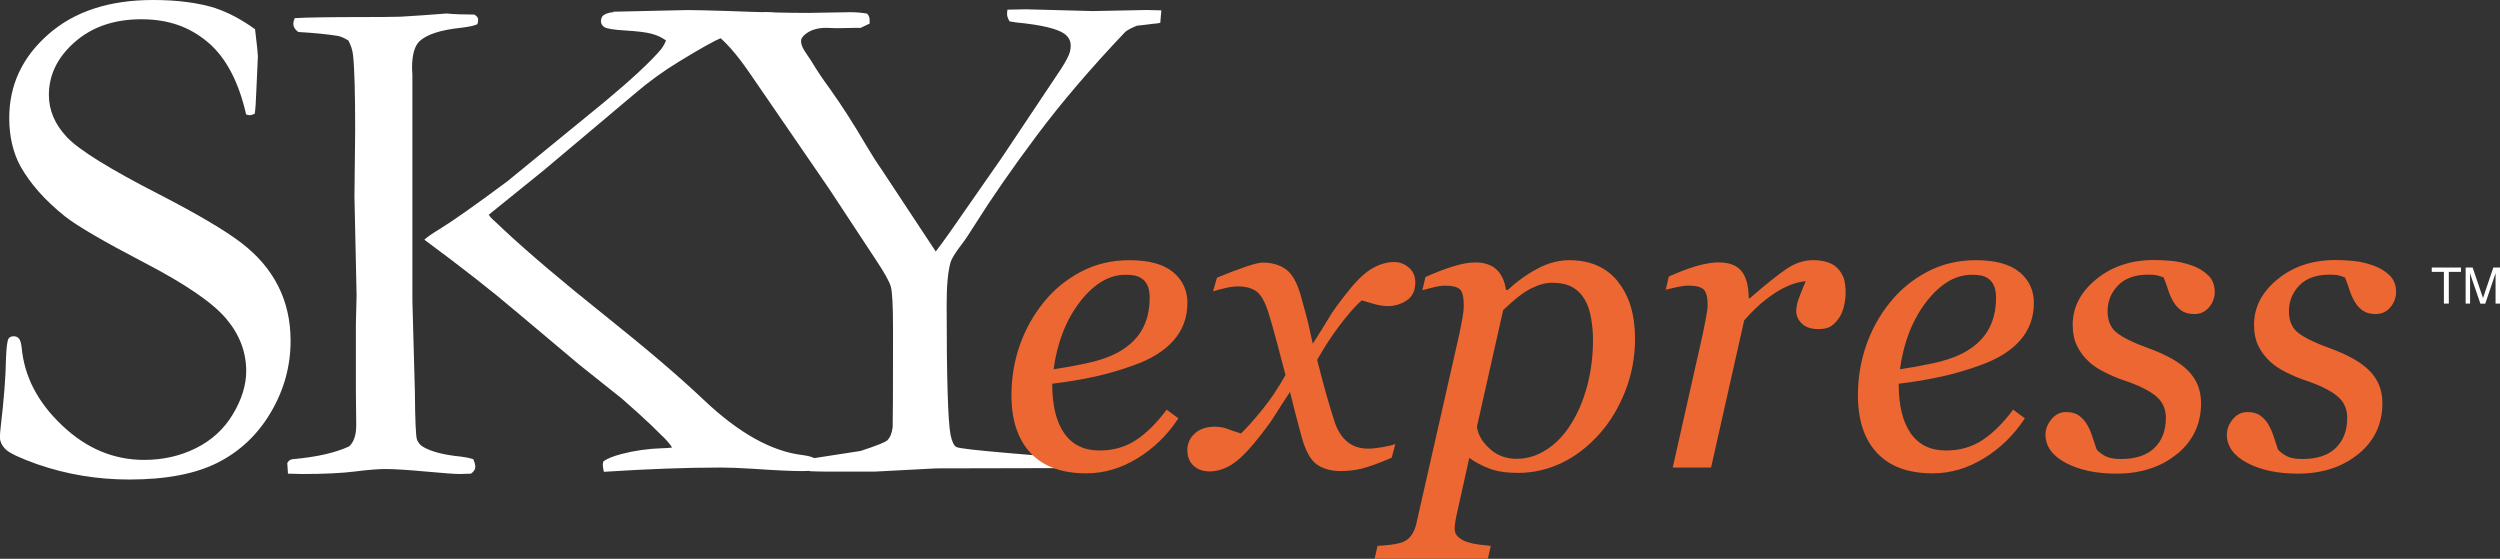
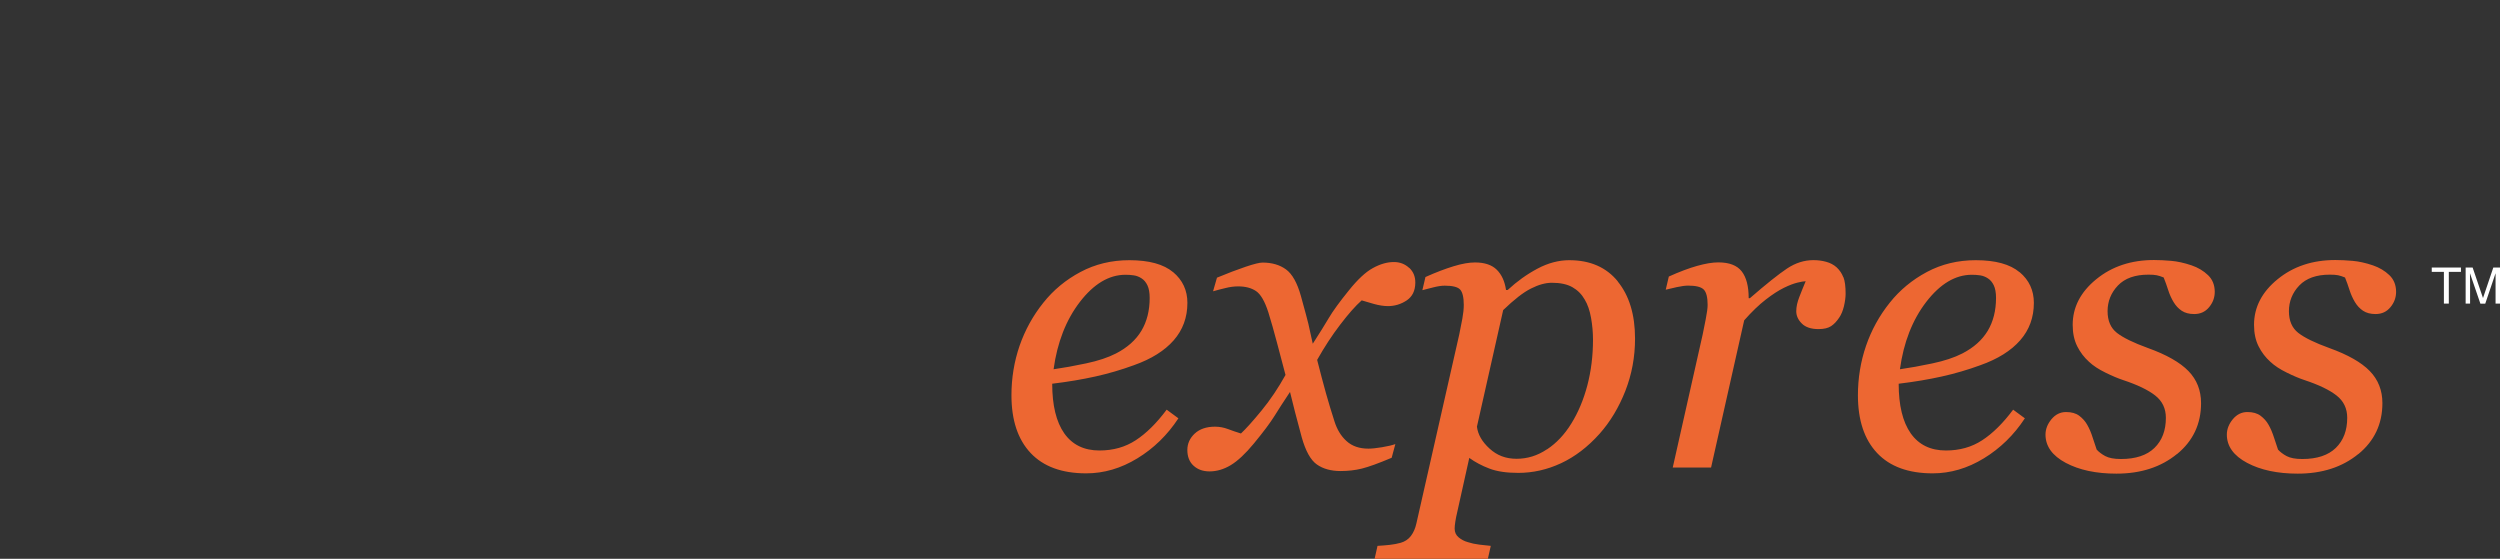
<svg xmlns="http://www.w3.org/2000/svg" id="Layer_2" data-name="Layer 2" viewBox="0 0 421.99 94.32">
  <rect x="0" y="0" width="421.99" height="94.32" fill="#333333" stroke="none" />
  <defs>
    <style>
      .cls-1 {
        fill: #ed6732;
      }

      .cls-2 {
        fill: #fff;
      }
    </style>
  </defs>
  <g id="Layer_1-2" data-name="Layer 1">
    <g>
-       <path class="cls-2" d="M113.36,4.26c.64.08,1.12.12,1.44.12,3.04.28,4.94.68,5.7,1.19,1.72,1.15,3.74,3.41,6.06,6.79l13.38,19.49,7.86,11.94c1.44,2.16,2.29,3.67,2.55,4.53.26.86.39,3.23.39,7.11,0,10.4-.02,15.95-.06,16.67-.12,1-.42,1.74-.9,2.22-.32.32-1.83.92-4.52,1.8l-7.77,1.2c-.28.04-.56.18-.84.42-.12.36-.18.64-.18.84s.08.52.24.96c.96.04,1.84.06,2.64.06h8.41l10.27-.54,27.44-.06c.28-.66-2.16-.25-2.16-.72l-.72-.72c-7.24-.72-20.14-1.59-21.18-2.11-.4-.24-.72-.92-.96-2.04-.44-2.24-.66-9.59-.66-22.05,0-3.16.22-5.53.66-7.09.2-.64.82-1.64,1.86-3,.56-.72,1.3-1.82,2.22-3.3,2.84-4.52,6.32-9.54,10.44-15.05,4.12-5.52,9.12-11.38,15-17.57.48-.36,1.14-.7,1.98-1.02.52-.04.9-.08,1.14-.12l1.44-.18c.6-.04,1.04-.1,1.32-.18l.18-2.1c-1.44-.04-2.28-.06-2.52-.06l-9.06.18-11.28-.3-3.12.06c-.04.28-.06.54-.06.78,0,.32.14.72.42,1.2.48.08.86.14,1.14.18,4.12.4,6.8,1.02,8.04,1.86.76.52,1.14,1.2,1.14,2.04,0,.36-.04.7-.12,1.02-.16.64-.68,1.64-1.56,3l-9.98,14.95-8.66,12.43c-1.04,1.48-1.86,2.6-2.46,3.36l-9.12-13.81c-.92-1.32-1.8-2.7-2.64-4.14-2.12-3.6-4.12-6.72-6-9.36-1.32-1.8-2.38-3.38-3.18-4.74-.44-.64-.76-1.12-.96-1.44-.56-.8-.84-1.46-.84-1.98,0-.48.32-.94.96-1.38.84-.6,1.95-.9,3.32-.9l1.75.06,3.38-.06h.66l1.51-.72v-.66c0-.36-.14-.7-.42-1.02-.92-.16-1.88-.24-2.88-.24l-7.02.12c-3.6,0-8.12-.11-13.56-.32-3.52-.11-5.8-.16-6.84-.16l-12.68.28,9.98,2.3ZM48.61,79.95c.96.04,1.72.06,2.28.06,3.8,0,6.8-.14,9-.42,2.2-.28,3.92-.42,5.16-.42,1.48,0,3.74.14,6.78.42,3.04.28,4.96.42,5.76.42l1.92-.06c.48-.36.72-.74.72-1.14,0-.36-.12-.8-.36-1.32-.68-.2-1.38-.34-2.1-.42-2.88-.28-5.02-.84-6.42-1.68-.44-.28-.76-.67-.96-1.17-.2-.5-.32-3.19-.36-8.07l-.42-15.42V12.66l-.06-1.14c0-2.24.42-3.76,1.26-4.56,1.24-1.16,3.6-1.92,7.08-2.28,1.32-.16,2.22-.36,2.7-.6.08-.28.12-.54.12-.78,0-.32-.22-.6-.66-.84-1.8,0-3.36-.06-4.68-.18-3.04.24-5.63.42-7.77.54-1.5.04-3.55.06-6.15.06-5.6,0-9.49.06-11.7.18-.16.4-.24.7-.24.9,0,.56.28,1.04.84,1.44,2.72.16,4.94.38,6.66.66.48.08,1.08.34,1.8.78.44.84.7,1.66.78,2.46.24,2.12.36,6.34.36,12.66l-.12,11.22.36,16.67-.12,4.86v11.16l.06,5.88c0,1.68-.4,2.88-1.2,3.6-2.32,1.08-5.5,1.8-9.54,2.16-.4.04-.7.26-.9.66l.12,1.8ZM86.87,52.38l10.98,9.23,7.14,5.69c2.32,2.04,3.94,3.51,4.86,4.4.92.9,1.46,1.43,1.62,1.59.92.85,1.58,1.6,1.98,2.25-.6.08-1.16.12-1.68.12-2.4.08-4.68.4-6.84.97-1.56.41-2.6.84-3.12,1.31l-.06.47c0,.27.06.68.18,1.23,7.4-.48,13.97-.72,19.73-.72,1.44,0,3.26.07,5.46.21,3.72.26,6.5.39,8.34.39.48,0,1.4-.04,2.76-.12l.12-.84-.06-.66c-.56-.56-1.48-.92-2.76-1.08-5.24-.6-10.82-3.71-16.74-9.33-4.04-3.84-9.62-8.6-16.76-14.3-7.14-5.7-12.8-10.5-17-14.42-.96-.92-1.56-1.48-1.8-1.68-.32-.28-.56-.56-.72-.84l9.35-7.56,15.47-13.02c2.2-1.88,4.64-3.65,7.32-5.29,3.56-2.17,5.92-3.49,7.08-3.97,2.04-.8,5.22-1.46,9.54-1.98.16-.58.24-1.35.24-2.28-.96-.08-1.68-.12-2.16-.12-.52,0-1.26.04-2.22.12l-9.36.48c-.44.04-1.14.06-2.1.06-3.96,0-6.5-.11-7.62-.33-1.12-.22-2.44-.33-3.96-.33-.96,0-1.7.18-2.22.54-.28.24-.42.58-.42,1.02,0,.4.19.73.57.99.38.26,1.57.45,3.57.57,2,.12,3.46.3,4.38.54.92.24,1.74.62,2.46,1.14-.2.52-.48,1.02-.84,1.5-1.84,2.16-5.02,5.11-9.54,8.87l-16.43,13.43c-5.48,4.07-9.34,6.79-11.58,8.15-1.12.68-1.92,1.24-2.4,1.68,6.52,4.83,11.6,8.81,15.24,11.93M36.41,1.38c-2.96-.92-6.48-1.38-10.56-1.38-7.4,0-13.3,1.93-17.69,5.79C3.76,9.65,1.56,14.36,1.56,19.91c0,3.08.62,5.78,1.86,8.1,1.68,3,4.2,5.84,7.56,8.52,2.08,1.64,6.56,4.25,13.43,7.83,6.88,3.58,11.46,6.71,13.73,9.39,2.28,2.68,3.42,5.64,3.42,8.88,0,2.36-.75,4.79-2.25,7.29-1.5,2.5-3.58,4.41-6.24,5.73-2.66,1.32-5.57,1.98-8.73,1.98-5.16,0-9.78-1.94-13.85-5.82-4.12-3.88-6.4-8.28-6.84-13.19-.08-.72-.23-1.21-.45-1.47-.22-.26-.51-.39-.87-.39-.44,0-.74.14-.9.42-.2.32-.34,1.42-.42,3.3-.04,3.04-.34,6.92-.9,11.64-.08.68-.12,1.24-.12,1.68,0,.72.32,1.4.96,2.04.64.64,2.42,1.48,5.34,2.52,4.96,1.72,10.14,2.58,15.53,2.58,6.2,0,11.18-.95,14.93-2.85,3.76-1.9,6.75-4.73,8.97-8.5,2.22-3.76,3.33-7.78,3.33-12.07,0-3.4-.7-6.48-2.1-9.25-1.4-2.76-3.48-5.19-6.24-7.3-2.76-2.1-7.34-4.81-13.74-8.11-8.4-4.3-13.61-7.53-15.66-9.69-2.04-2.16-3.06-4.54-3.06-7.14,0-3.4,1.46-6.38,4.38-8.94,2.92-2.56,6.66-3.84,11.22-3.84s8.13,1.28,11.19,3.84c3.06,2.56,5.23,6.64,6.51,12.24l.54.12c.24,0,.54-.08.9-.24.12-.64.22-2.1.3-4.38l.24-5.34c0-.4-.16-1.92-.48-4.56-2.28-1.64-4.5-2.82-6.66-3.54" />
      <path class="cls-1" d="M398.08,76.65c2.7-2.21,4.06-5.08,4.06-8.6,0-2.15-.71-3.96-2.13-5.42-1.42-1.46-3.7-2.76-6.85-3.89-2.43-.88-4.17-1.73-5.22-2.55s-1.58-2.04-1.58-3.67.58-3.11,1.75-4.33c1.17-1.22,2.88-1.83,5.15-1.83.58,0,1.04.03,1.39.1.35.07.74.2,1.18.38.28.69.53,1.4.76,2.12.23.72.53,1.39.9,2.01.37.62.83,1.12,1.39,1.49s1.26.55,2.11.55c1.04,0,1.88-.39,2.51-1.16.64-.77.95-1.64.95-2.58,0-1.16-.38-2.1-1.14-2.83-.76-.73-1.69-1.28-2.77-1.65-1.25-.42-2.39-.67-3.43-.76-1.04-.09-2.01-.14-2.91-.14-3.86,0-7.11,1.08-9.76,3.25-2.65,2.16-3.97,4.73-3.97,7.69,0,1.39.25,2.59.76,3.61.51,1.02,1.18,1.9,2.01,2.64.69.65,1.62,1.26,2.77,1.82,1.15.57,2.16.99,3.02,1.27,2.38.79,4.17,1.65,5.37,2.59,1.2.94,1.8,2.19,1.8,3.77,0,2.13-.64,3.82-1.92,5.07-1.28,1.25-3.17,1.88-5.67,1.88-1.16,0-2.04-.17-2.65-.5-.61-.33-1.09-.7-1.44-1.09-.18-.53-.41-1.21-.68-2.04-.27-.83-.57-1.55-.92-2.15-.32-.58-.77-1.08-1.33-1.51-.57-.43-1.31-.64-2.24-.64-.97,0-1.79.41-2.46,1.21-.67.81-1.01,1.68-1.01,2.6,0,1.96,1.14,3.55,3.42,4.77,2.28,1.21,5.12,1.82,8.55,1.82,4.11,0,7.52-1.1,10.23-3.32M367.47,76.65c2.7-2.21,4.06-5.08,4.06-8.6,0-2.15-.71-3.96-2.13-5.42-1.42-1.46-3.7-2.76-6.85-3.89-2.43-.88-4.17-1.73-5.22-2.55s-1.58-2.04-1.58-3.67.58-3.11,1.75-4.33c1.17-1.22,2.88-1.83,5.15-1.83.58,0,1.04.03,1.39.1.35.07.74.2,1.18.38.28.69.53,1.4.76,2.12.23.72.53,1.39.9,2.01.37.62.83,1.12,1.39,1.49s1.26.55,2.11.55c1.04,0,1.88-.39,2.51-1.16.64-.77.95-1.64.95-2.58,0-1.16-.38-2.1-1.14-2.83-.76-.73-1.69-1.28-2.77-1.65-1.25-.42-2.39-.67-3.43-.76-1.04-.09-2.01-.14-2.91-.14-3.86,0-7.11,1.08-9.76,3.25-2.65,2.16-3.97,4.73-3.97,7.69,0,1.39.25,2.59.76,3.61.51,1.02,1.18,1.9,2.01,2.64.69.65,1.62,1.26,2.77,1.82,1.16.57,2.16.99,3.02,1.27,2.38.79,4.17,1.65,5.37,2.59,1.2.94,1.8,2.19,1.8,3.77,0,2.13-.64,3.82-1.92,5.07-1.28,1.25-3.17,1.88-5.67,1.88-1.16,0-2.04-.17-2.65-.5-.61-.33-1.09-.7-1.44-1.09-.19-.53-.41-1.21-.68-2.04-.26-.83-.57-1.55-.92-2.15-.32-.58-.77-1.08-1.33-1.51-.57-.43-1.31-.64-2.24-.64-.97,0-1.79.41-2.46,1.21-.67.81-1.01,1.68-1.01,2.6,0,1.96,1.14,3.55,3.42,4.77,2.28,1.21,5.12,1.82,8.55,1.82,4.11,0,7.52-1.1,10.23-3.32M335.52,55.84c-.94,1.56-2.36,2.83-4.28,3.82-1.34.69-3.03,1.25-5.06,1.68-2.03.43-3.86.76-5.48.99.62-4.54,2.11-8.34,4.45-11.38,2.35-3.04,4.91-4.57,7.68-4.57.49,0,.96.03,1.42.1.46.07.9.24,1.32.52.39.25.72.64.97,1.16.25.52.38,1.23.38,2.13,0,2.15-.47,3.99-1.4,5.55M340.9,45.95c-1.61-1.35-4.07-2.03-7.4-2.03-3.01,0-5.75.66-8.23,1.98-2.48,1.32-4.58,3.05-6.29,5.2-1.76,2.2-3.09,4.62-4,7.27-.91,2.65-1.37,5.43-1.37,8.35,0,4.21,1.08,7.46,3.24,9.75,2.16,2.29,5.29,3.43,9.38,3.43,2.98,0,5.86-.84,8.63-2.53,2.77-1.69,5.08-3.94,6.93-6.76l-1.98-1.46c-1.71,2.29-3.45,4.01-5.22,5.16-1.77,1.16-3.81,1.73-6.12,1.73-2.61,0-4.59-.97-5.95-2.9-1.35-1.93-2.03-4.72-2.03-8.37,2.66-.32,5.08-.73,7.28-1.22,2.2-.49,4.37-1.12,6.52-1.91,2.93-1.04,5.17-2.44,6.71-4.2,1.54-1.76,2.31-3.87,2.31-6.32,0-2.11-.8-3.84-2.41-5.19M311.15,46.81c-.24-.64-.62-1.2-1.13-1.68-.49-.44-1.08-.75-1.77-.94-.69-.19-1.41-.28-2.15-.28-1.55,0-3.03.47-4.46,1.42-1.42.95-3.51,2.61-6.26,5h-.21c0-2.01-.39-3.52-1.18-4.53-.79-1.01-2.1-1.51-3.95-1.51-.99,0-2.18.2-3.57.59-1.39.39-2.98.99-4.78,1.8l-.52,2.22c.44-.12,1.05-.26,1.84-.43.79-.17,1.43-.26,1.94-.26,1.32,0,2.19.22,2.63.66s.66,1.31.66,2.6c0,.53-.11,1.35-.33,2.46-.22,1.11-.39,1.94-.5,2.5l-5.06,22.49h6.47l5.59-24.85c1.29-1.46,2.51-2.63,3.65-3.51,1.14-.88,2.16-1.54,3.06-1.98.9-.44,1.67-.73,2.3-.88.63-.15,1.09-.23,1.37-.23-.37.88-.73,1.76-1.07,2.65-.35.89-.52,1.69-.52,2.41,0,.76.31,1.46.94,2.08.62.62,1.56.94,2.81.94.92,0,1.63-.17,2.13-.5.5-.33.95-.81,1.37-1.44.35-.51.61-1.15.8-1.92.18-.77.28-1.49.28-2.13,0-1.2-.12-2.12-.36-2.76M261.12,75.84c-1.59,1.07-3.3,1.6-5.13,1.6s-3.3-.57-4.56-1.72-1.97-2.38-2.13-3.7l4.43-19.68c1.85-1.78,3.41-3,4.7-3.64,1.28-.65,2.46-.97,3.52-.97,1.43,0,2.59.25,3.47.75.88.5,1.57,1.2,2.08,2.1.49.81.84,1.83,1.06,3.07.22,1.24.33,2.47.33,3.7,0,2.71-.32,5.27-.95,7.69-.64,2.42-1.54,4.58-2.72,6.47-1.13,1.83-2.49,3.28-4.09,4.34M273.09,47.51c-1.95-2.4-4.69-3.59-8.2-3.59-1.78,0-3.57.47-5.36,1.42-1.79.95-3.47,2.15-5.04,3.61h-.28c-.21-1.46-.73-2.6-1.56-3.42-.83-.82-2.06-1.23-3.68-1.23-.99,0-2.2.21-3.61.64-1.41.43-2.99,1.03-4.75,1.82l-.52,2.22c.44-.12,1.05-.27,1.83-.47.79-.2,1.43-.29,1.94-.29,1.34,0,2.21.22,2.61.66.4.44.61,1.31.61,2.6,0,.65-.08,1.42-.24,2.31-.16.89-.34,1.78-.52,2.65l-7.24,31.92c-.18.83-.49,1.53-.92,2.1-.43.57-1,.95-1.72,1.16-.58.16-1.19.28-1.84.35-.65.07-1.34.13-2.08.17l-.49,2.18h19.12l.49-2.18c-.58-.05-1.22-.12-1.94-.21-.72-.09-1.36-.23-1.94-.42-.58-.16-1.09-.43-1.54-.8s-.68-.87-.68-1.49c0-.3.04-.7.12-1.21.08-.51.19-1.05.33-1.63l2.02-9.09c.99.72,2.12,1.32,3.39,1.8,1.27.49,2.9.73,4.88.73,2.47,0,4.88-.54,7.22-1.63,2.34-1.09,4.52-2.75,6.53-5,1.8-2.04,3.24-4.44,4.33-7.22,1.08-2.78,1.63-5.71,1.63-8.81,0-4.05-.98-7.27-2.93-9.66M237.86,45.22c-.71-.66-1.57-.99-2.58-.99-1.13,0-2.32.34-3.55,1.02-1.24.68-2.58,1.94-4.04,3.76-1.57,1.94-2.71,3.5-3.4,4.68-.69,1.18-1.6,2.62-2.7,4.33-.37-1.67-.62-2.78-.74-3.35-.13-.57-.55-2.13-1.26-4.7-.62-2.22-1.46-3.72-2.51-4.49-1.05-.77-2.38-1.16-3.97-1.16-.51,0-1.47.24-2.89.72-1.42.48-3.02,1.09-4.8,1.83l-.66,2.3c.65-.19,1.35-.37,2.1-.55.75-.19,1.46-.28,2.13-.28,1.23,0,2.23.26,3.02.79.79.53,1.48,1.72,2.08,3.58.46,1.48.95,3.2,1.47,5.17.52,1.97,1,3.77,1.43,5.41-1.25,2.24-2.59,4.24-4.04,6-1.44,1.76-2.6,3.05-3.48,3.88-.76-.23-1.5-.48-2.2-.75-.7-.26-1.43-.4-2.17-.4-1.45,0-2.6.39-3.43,1.16-.83.77-1.25,1.7-1.25,2.79s.35,2.02,1.06,2.65c.7.64,1.6.95,2.69.95,1.22,0,2.43-.36,3.6-1.07,1.18-.72,2.47-1.93,3.88-3.64,1.62-1.96,2.77-3.51,3.47-4.63.69-1.12,1.57-2.48,2.63-4.07.28,1.13.56,2.27.85,3.41.29,1.14.67,2.56,1.13,4.25.65,2.31,1.5,3.84,2.55,4.58,1.05.74,2.39,1.11,4,1.11,1.29,0,2.5-.14,3.62-.42,1.12-.28,2.79-.88,5.01-1.82l.62-2.31c-.53.19-1.28.37-2.25.53-.97.16-1.73.24-2.29.24-1.53,0-2.76-.42-3.69-1.27-.94-.84-1.62-1.97-2.06-3.38-.51-1.57-.98-3.14-1.42-4.7-.44-1.56-.93-3.44-1.49-5.63,1.22-2.17,2.52-4.16,3.9-5.96,1.37-1.8,2.58-3.17,3.62-4.09.51.16,1.2.36,2.08.61.88.24,1.66.36,2.36.36,1.13,0,2.18-.32,3.14-.95.96-.64,1.45-1.62,1.47-2.96.02-1.04-.32-1.89-1.02-2.55M192.66,55.84c-.94,1.56-2.36,2.83-4.28,3.82-1.34.69-3.03,1.25-5.06,1.68-2.03.43-3.86.76-5.48.99.62-4.54,2.11-8.34,4.45-11.38,2.35-3.04,4.91-4.57,7.68-4.57.49,0,.96.03,1.42.1.46.07.9.24,1.32.52.39.25.72.64.97,1.16.25.52.38,1.23.38,2.13,0,2.15-.47,3.99-1.4,5.55M198.03,45.95c-1.61-1.35-4.07-2.03-7.4-2.03-3,0-5.75.66-8.23,1.98-2.49,1.32-4.58,3.05-6.29,5.2-1.76,2.2-3.09,4.62-4.01,7.27-.91,2.65-1.37,5.43-1.37,8.35,0,4.21,1.08,7.46,3.24,9.75,2.16,2.29,5.29,3.43,9.38,3.43,2.98,0,5.86-.84,8.63-2.53,2.77-1.69,5.08-3.94,6.93-6.76l-1.98-1.46c-1.71,2.29-3.45,4.01-5.22,5.16-1.77,1.16-3.81,1.73-6.12,1.73-2.61,0-4.59-.97-5.95-2.9-1.35-1.93-2.03-4.72-2.03-8.37,2.66-.32,5.08-.73,7.28-1.22,2.2-.49,4.37-1.12,6.52-1.91,2.93-1.04,5.17-2.44,6.71-4.2s2.31-3.87,2.31-6.32c0-2.11-.8-3.84-2.41-5.19" />
-       <path class="cls-2" d="M416.15,51.25h.79v-3.59c0-.14,0-.37-.01-.67s-.01-.53-.01-.68v-.19l1.76,5.14h.82l1.74-5.14c0,.33,0,.64,0,.92,0,.29,0,.49,0,.62v3.59h.79v-6.09h-1.17l-1.74,5.15-1.75-5.15h-1.18v6.09ZM410.47,45.16v.73h2.05v5.36h.83v-5.36h2.05v-.73h-4.94Z" />
+       <path class="cls-2" d="M416.15,51.25h.79v-3.59c0-.14,0-.37-.01-.67s-.01-.53-.01-.68v-.19l1.76,5.14h.82l1.74-5.14c0,.33,0,.64,0,.92,0,.29,0,.49,0,.62v3.59h.79v-6.09h-1.17l-1.74,5.15-1.75-5.15h-1.18v6.09M410.47,45.16v.73h2.05v5.36h.83v-5.36h2.05v-.73h-4.94Z" />
    </g>
  </g>
</svg>